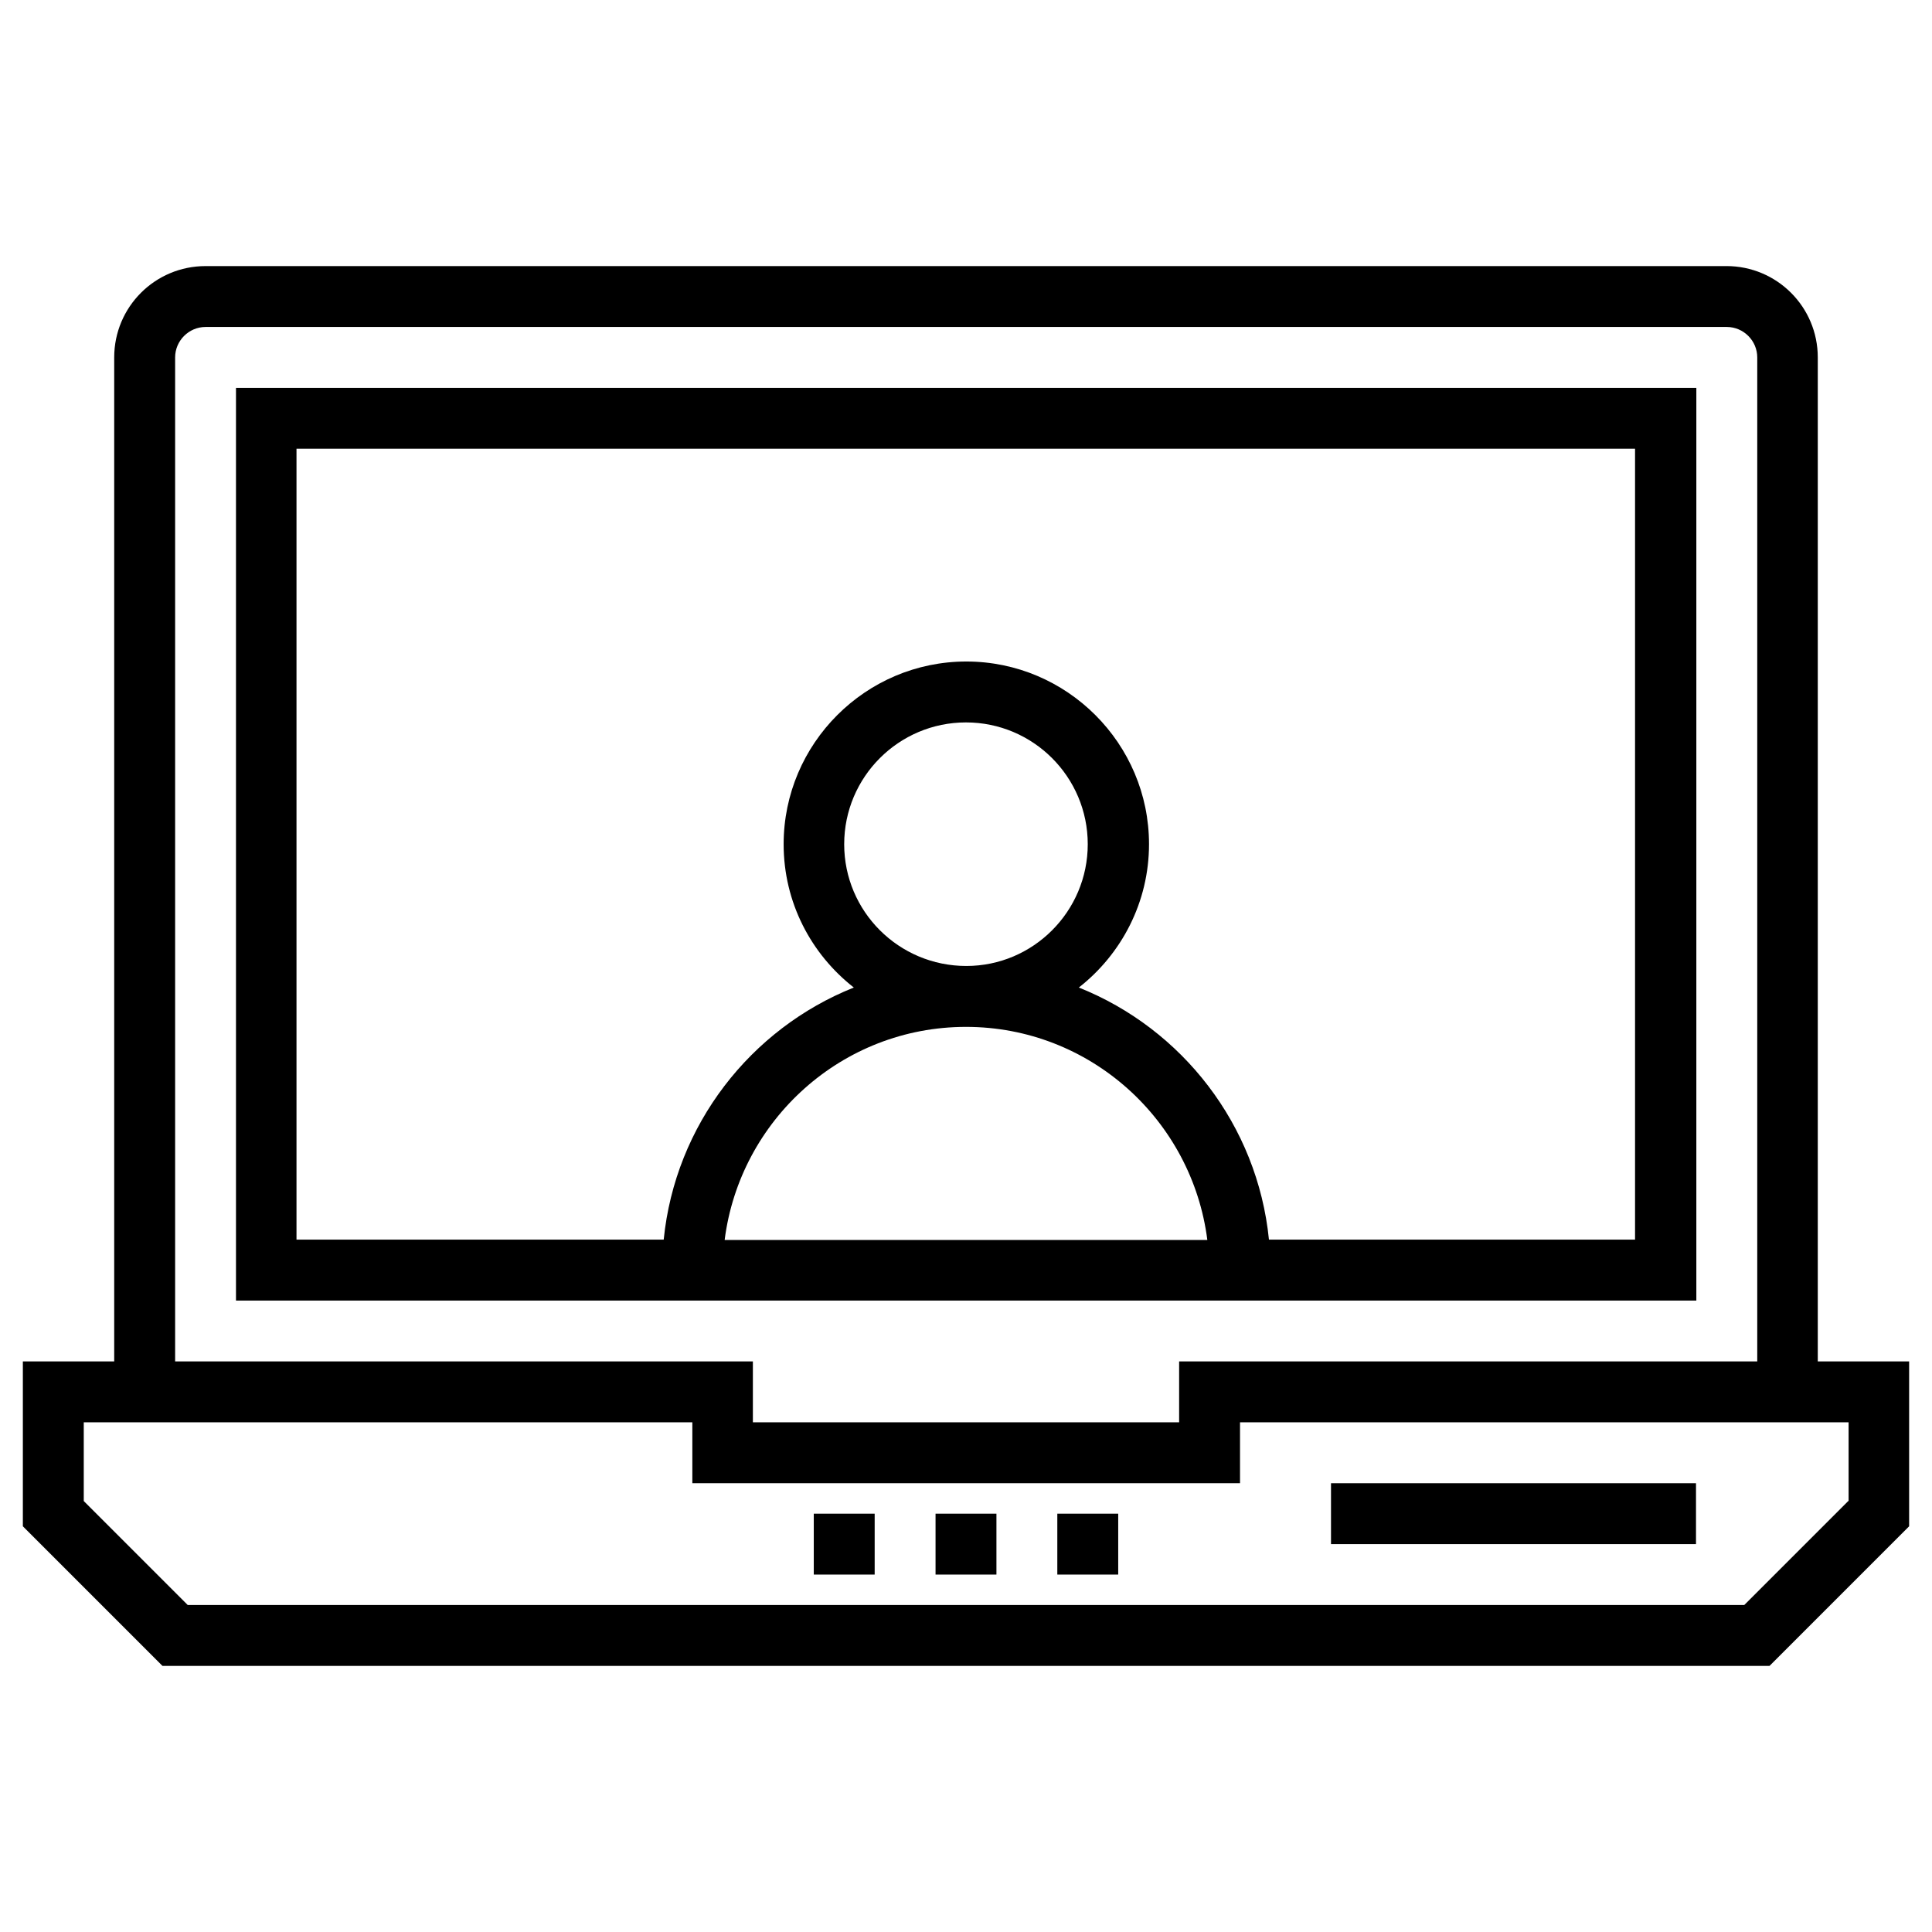
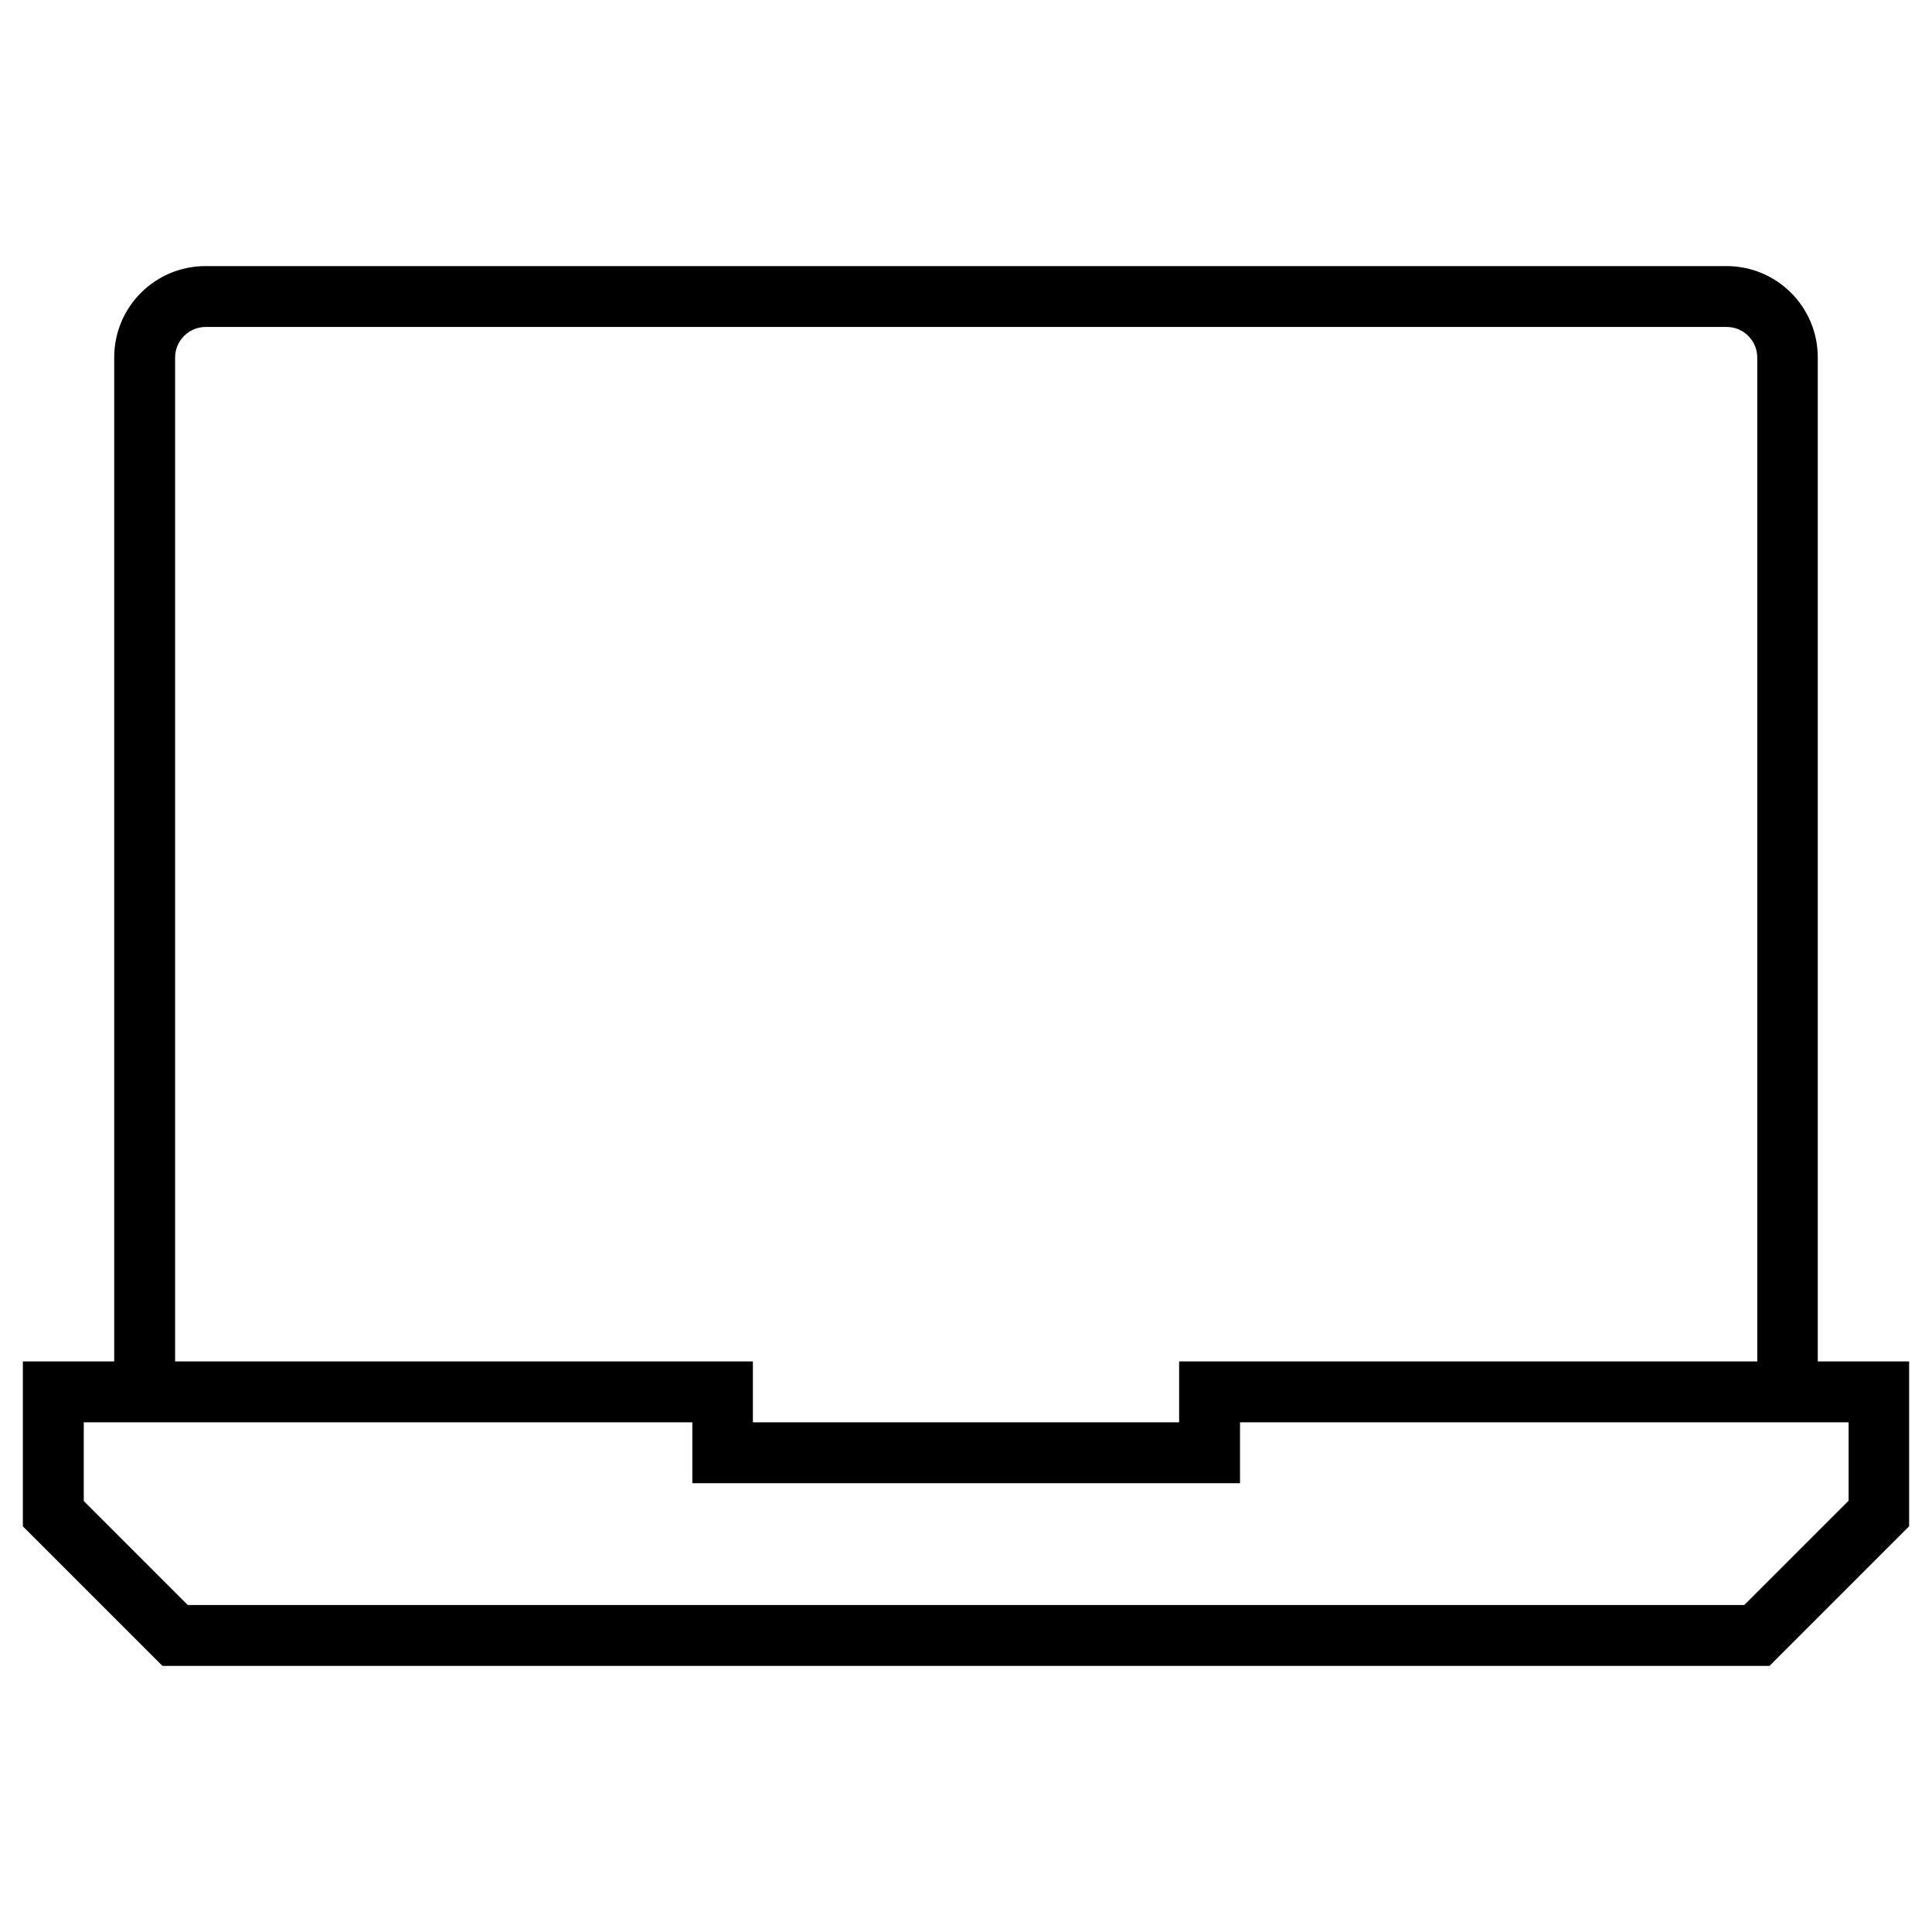
<svg xmlns="http://www.w3.org/2000/svg" fill="#000000" width="800px" height="800px" version="1.1" viewBox="144 144 512 512">
  <g>
    <path d="m625.73 504.79v-266.07c0-13.383-10.824-24.207-24.207-24.207l-403.05 0.004c-13.383 0-24.207 10.824-24.207 24.207v266.07l-24.207-0.004v43.691l37 37h425.88l37-37v-43.691zm-435.32-266.07c0-4.43 3.641-8.07 8.07-8.07h403.14c4.43 0 8.07 3.641 8.07 8.07v266.07h-153.21v16.137l-112.96 0.004v-16.137l-153.11-0.004zm443.39 303.07-27.551 27.551h-412.5l-27.551-27.551v-20.859h161.28v16.137h145.14v-16.137h161.28v20.859z" />
-     <path d="m391.93 545.14h16.137v16.137h-16.137z" />
-     <path d="m359.66 545.14h16.137v16.137h-16.137z" />
-     <path d="m424.2 545.14h16.137v16.137h-16.137z" />
-     <path d="m496.73 537.07h96.727v16.137h-96.727z" />
-     <path d="m593.45 246.79h-386.91v241.87h387.01v-241.87zm-225.73 120.93c0-17.809 14.465-32.273 32.273-32.273s32.273 14.465 32.273 32.273-14.465 32.273-32.176 32.273c-17.906 0.004-32.371-14.461-32.371-32.273zm32.277 48.414c32.867 0 59.926 24.699 63.961 56.48h-127.92c4.035-31.781 31.094-56.48 63.961-56.48zm177.41 56.383h-97.121c-3.051-30.406-23.027-55.891-50.383-66.812 11.316-8.855 18.598-22.633 18.598-37.984 0-26.668-21.746-48.414-48.414-48.414s-48.414 21.746-48.414 48.414c0 15.449 7.281 29.125 18.598 37.984-27.355 10.922-47.332 36.406-50.383 66.812h-97.312v-209.59h354.73v209.59z" />
  </g>
</svg>